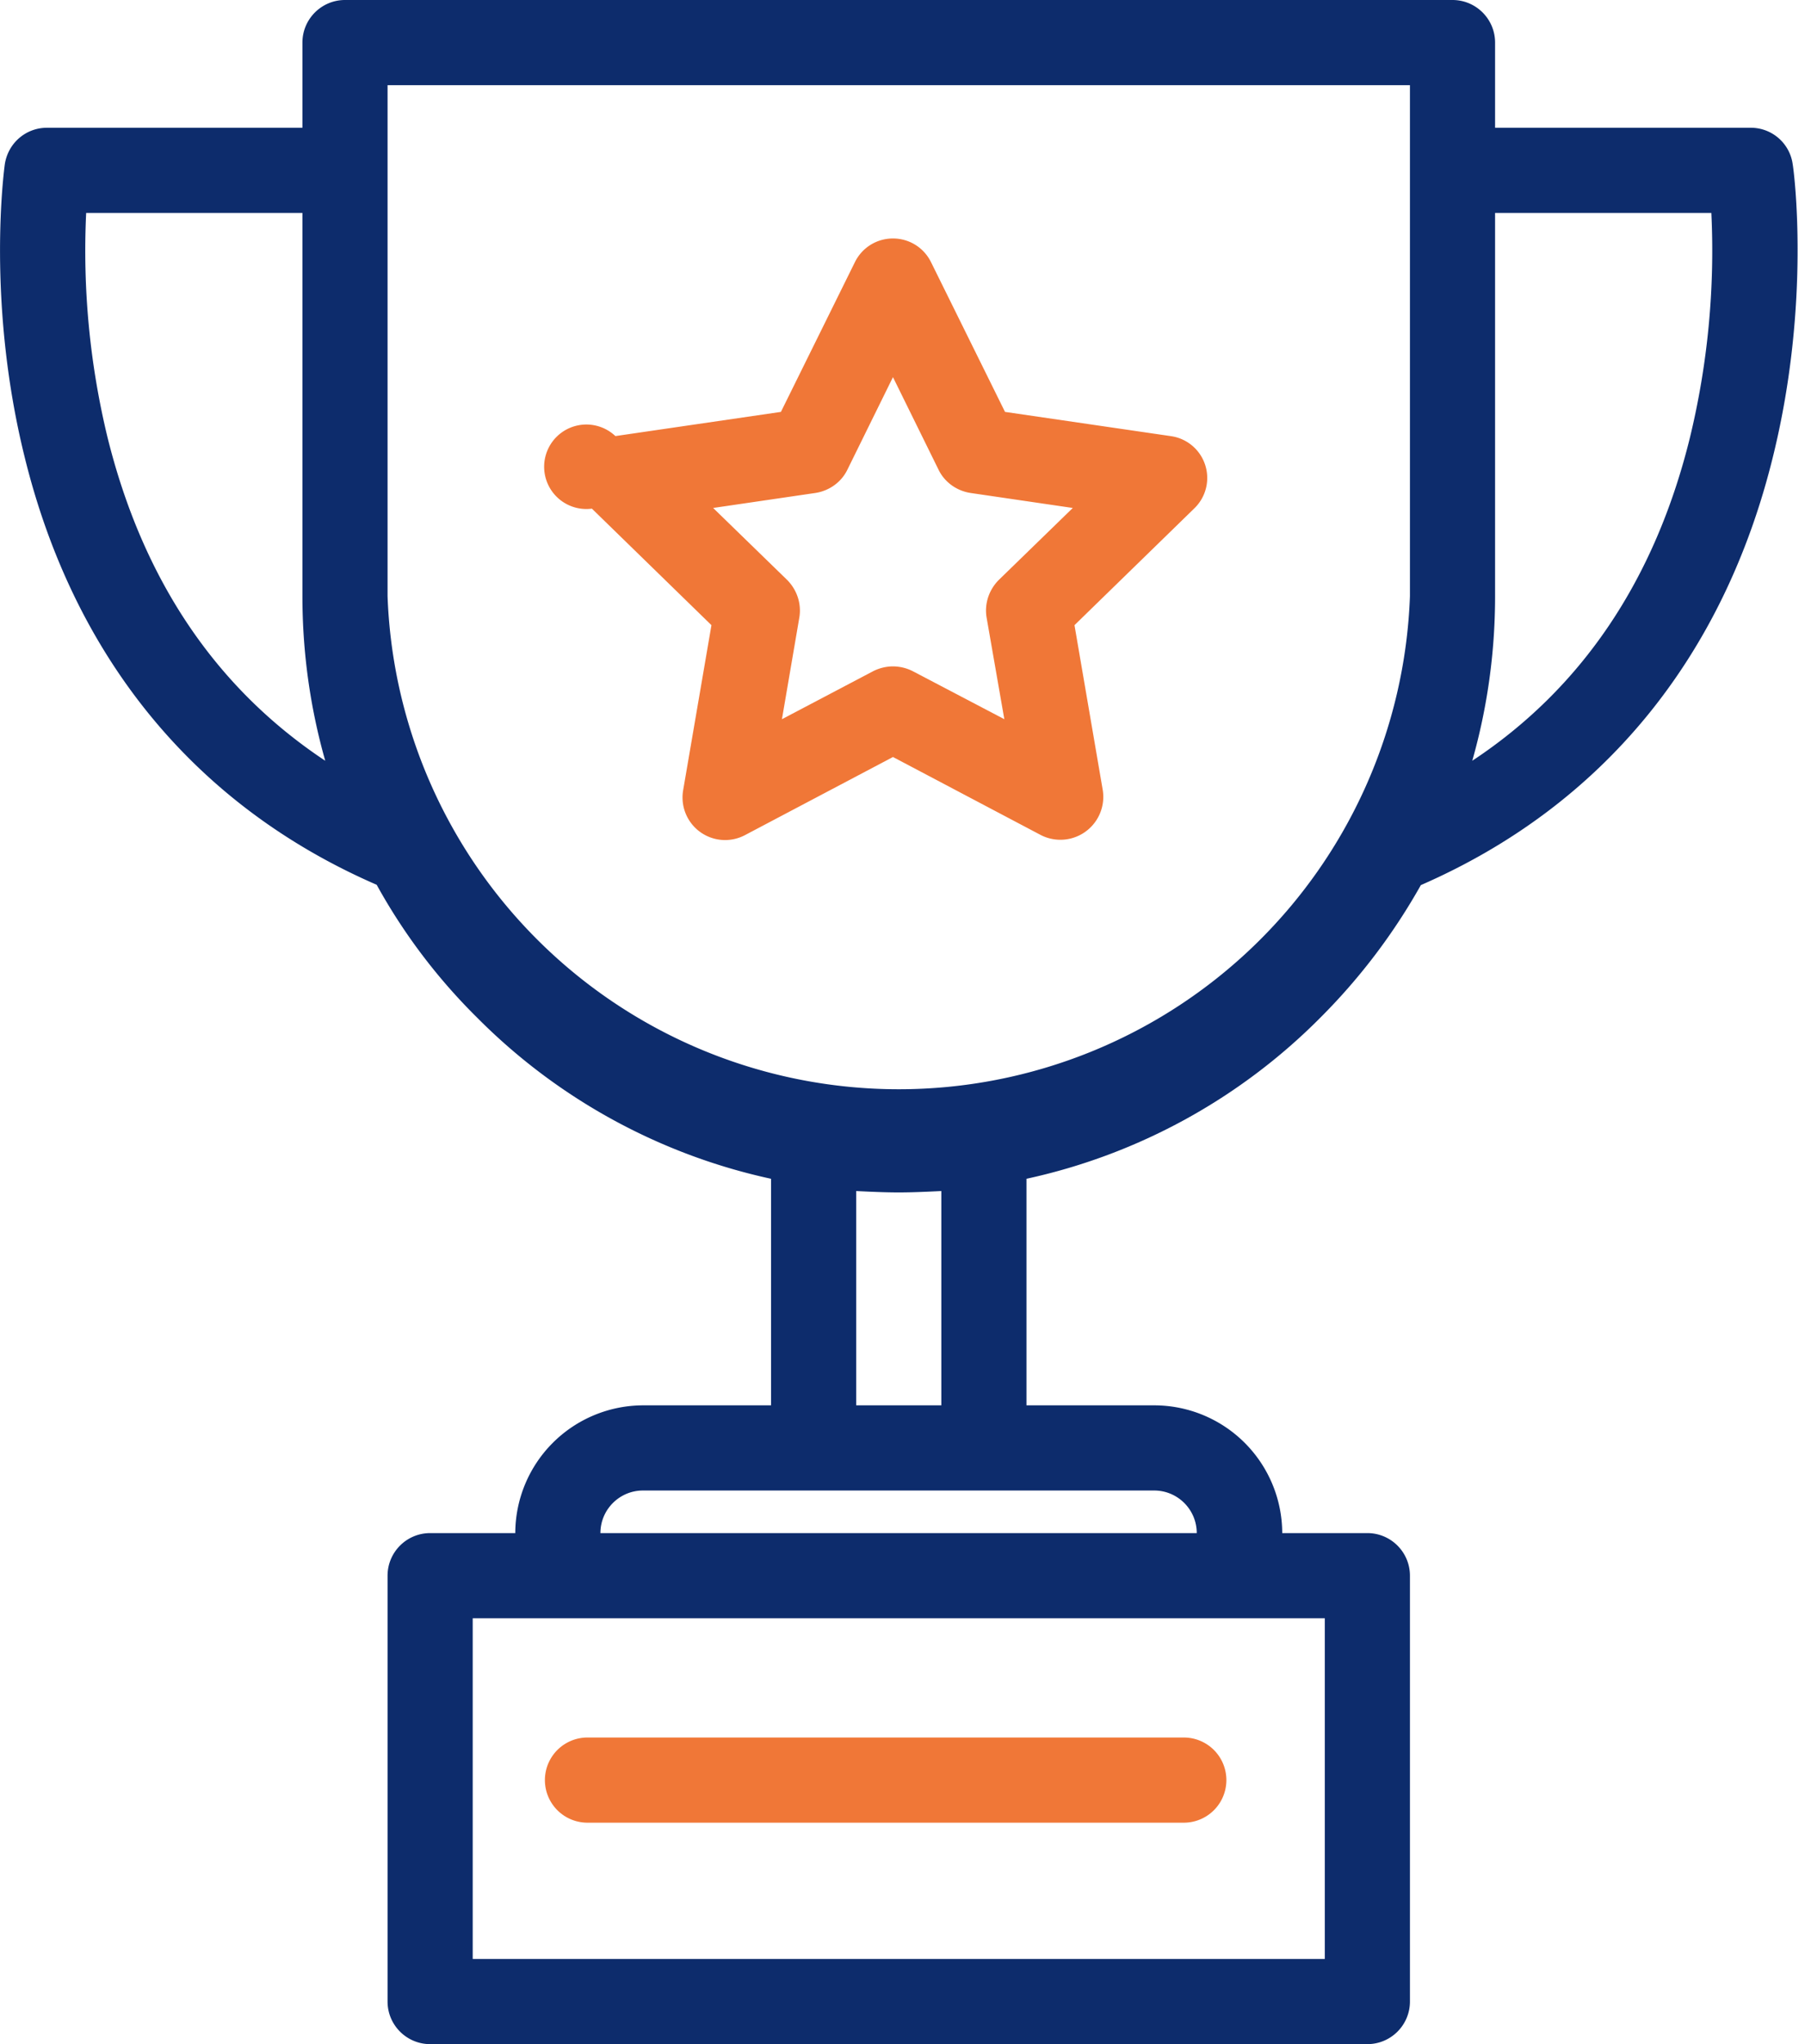
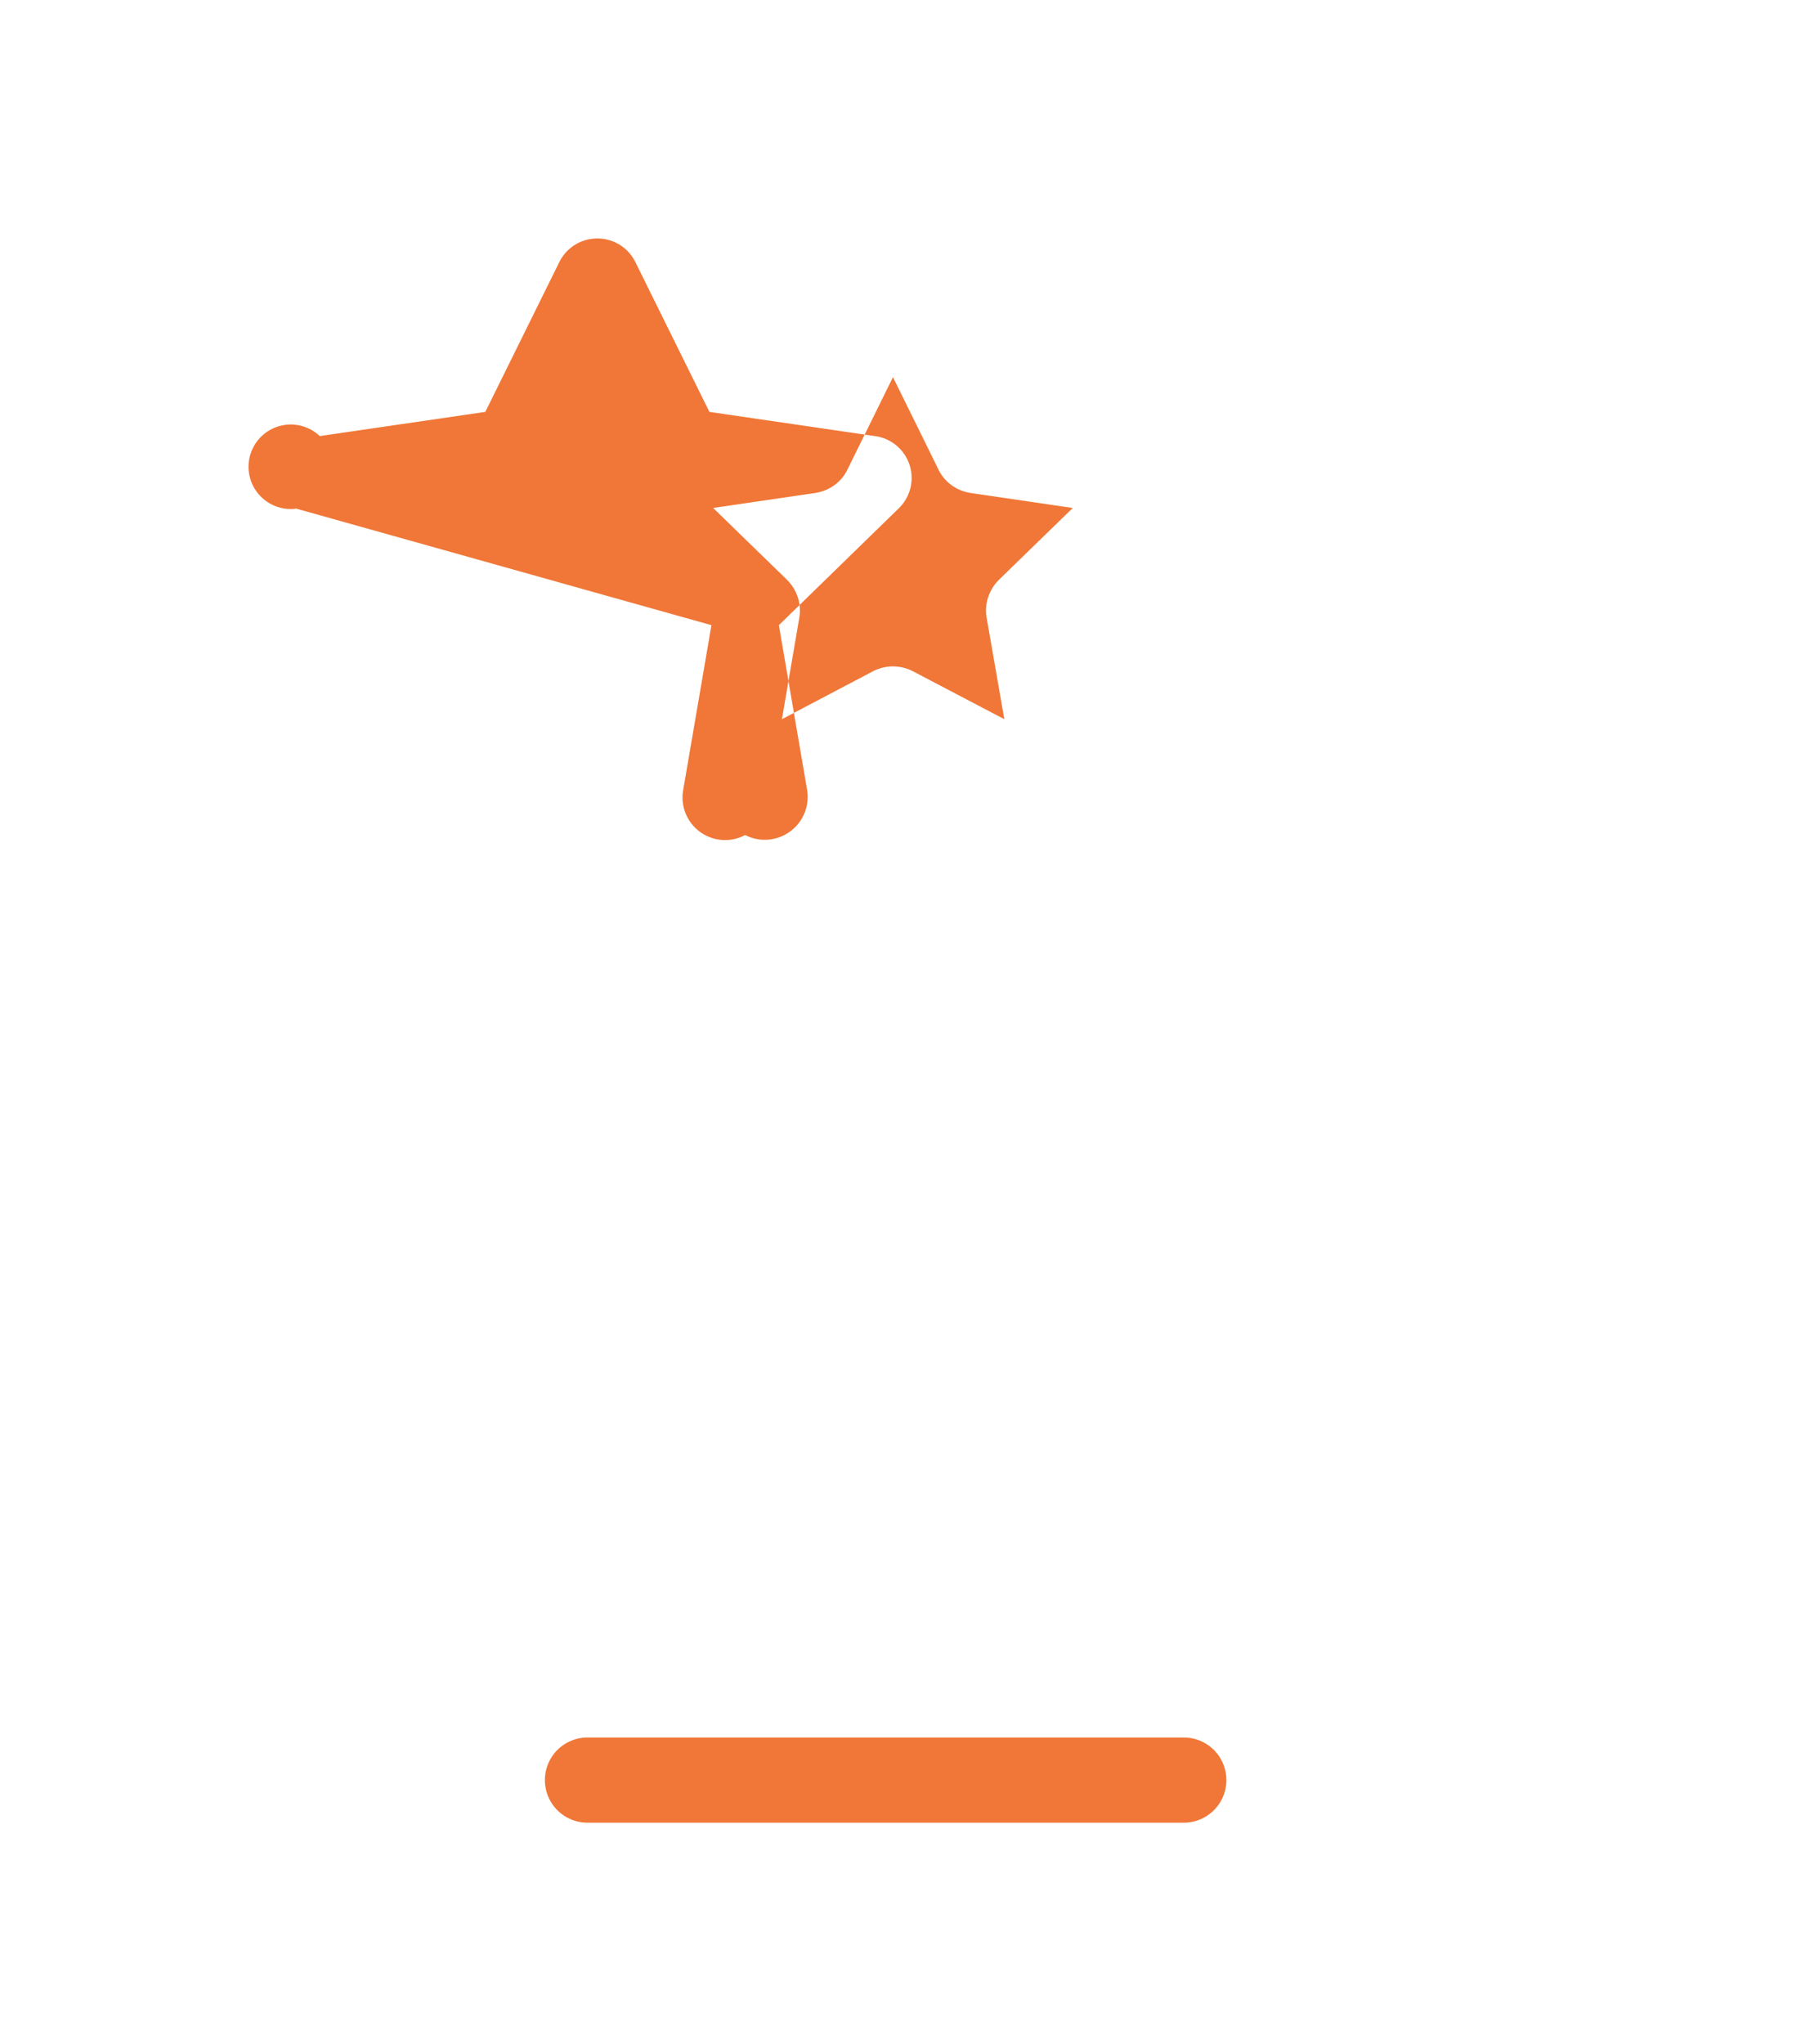
<svg xmlns="http://www.w3.org/2000/svg" width="53" height="60" viewBox="0 0 53 60">
-   <path fill="#0d2c6c" d="M52.64 4.83a1.24 1.24 0 0 0-1.24-1.08h-7.5v-2.5C43.9.56 43.34 0 42.65 0H10.13c-.69 0-1.25.56-1.25 1.25v2.5h-7.5c-.63 0-1.15.46-1.24 1.08-.02.16-.54 4 .57 8.53 1.45 5.95 5.03 10.3 10.35 12.61a17.05 17.05 0 0 0 2.95 3.9 17.35 17.35 0 0 0 8.63 4.73v6.65h-3.76A3.76 3.76 0 0 0 15.13 45h-2.5c-.69 0-1.25.56-1.25 1.25v12.5c0 .69.56 1.25 1.25 1.25h27.52c.69 0 1.25-.56 1.25-1.25v-12.5c0-.69-.56-1.25-1.25-1.25h-2.5a3.76 3.76 0 0 0-3.76-3.75h-3.75V34.6a17.35 17.35 0 0 0 8.63-4.73 17.83 17.83 0 0 0 2.95-3.89c5.32-2.32 8.9-6.67 10.35-12.62 1.11-4.53.6-8.37.57-8.53zM3.16 12.85a23.3 23.3 0 0 1-.63-6.6h6.35V17.5c0 1.66.23 3.28.67 4.83-3.21-2.13-5.35-5.3-6.39-9.48zM38.9 47.5v10H13.88v-10zm-5.01-3.75c.69 0 1.25.56 1.25 1.25H17.63c0-.69.56-1.25 1.25-1.25zm-8.75-2.5v-6.29c.41.02.83.04 1.25.04.42 0 .83-.02 1.25-.04v6.29zM41.4 17.5a15.02 15.02 0 0 1-30.02 0v-15H41.4zm8.22-4.65c-1.03 4.18-3.18 7.36-6.39 9.48.44-1.55.67-3.17.67-4.83V6.25h6.35a23.3 23.3 0 0 1-.63 6.6z" />
-   <path fill="#f07737" d="M20.89 18.35l-.83 4.84a1.25 1.25 0 0 0 1.82 1.32l4.34-2.29 4.34 2.29a1.26 1.26 0 0 0 1.82-1.32l-.83-4.84 3.51-3.42a1.24 1.24 0 0 0-.69-2.13l-4.86-.71-2.17-4.39c-.21-.43-.64-.7-1.12-.7-.48 0-.91.27-1.12.7l-2.17 4.39-4.86.71a1.24 1.24 0 1 0-.69 2.13zm3.05-3.88c.4-.06.76-.31.94-.68l1.34-2.72 1.34 2.72c.18.37.54.62.94.68l3 .44-2.17 2.11c-.29.29-.43.7-.36 1.11l.52 2.98-2.69-1.41a1.3 1.3 0 0 0-.58-.14c-.2 0-.4.05-.58.14l-2.68 1.41.51-2.98c.07-.41-.07-.82-.36-1.11l-2.17-2.11zM17.25 53.5h17.51a1.25 1.25 0 0 0 0-2.5H17.25a1.25 1.25 0 0 0 0 2.5z" />
+   <path fill="#f07737" d="M20.89 18.35l-.83 4.84a1.25 1.25 0 0 0 1.82 1.32a1.26 1.26 0 0 0 1.82-1.32l-.83-4.84 3.51-3.42a1.24 1.24 0 0 0-.69-2.13l-4.86-.71-2.17-4.39c-.21-.43-.64-.7-1.12-.7-.48 0-.91.27-1.12.7l-2.17 4.39-4.86.71a1.24 1.24 0 1 0-.69 2.13zm3.05-3.88c.4-.06.76-.31.94-.68l1.34-2.72 1.34 2.72c.18.37.54.62.94.68l3 .44-2.17 2.11c-.29.29-.43.7-.36 1.11l.52 2.98-2.69-1.41a1.3 1.3 0 0 0-.58-.14c-.2 0-.4.05-.58.14l-2.68 1.41.51-2.98c.07-.41-.07-.82-.36-1.11l-2.17-2.11zM17.25 53.5h17.51a1.25 1.25 0 0 0 0-2.5H17.25a1.25 1.25 0 0 0 0 2.5z" />
</svg>